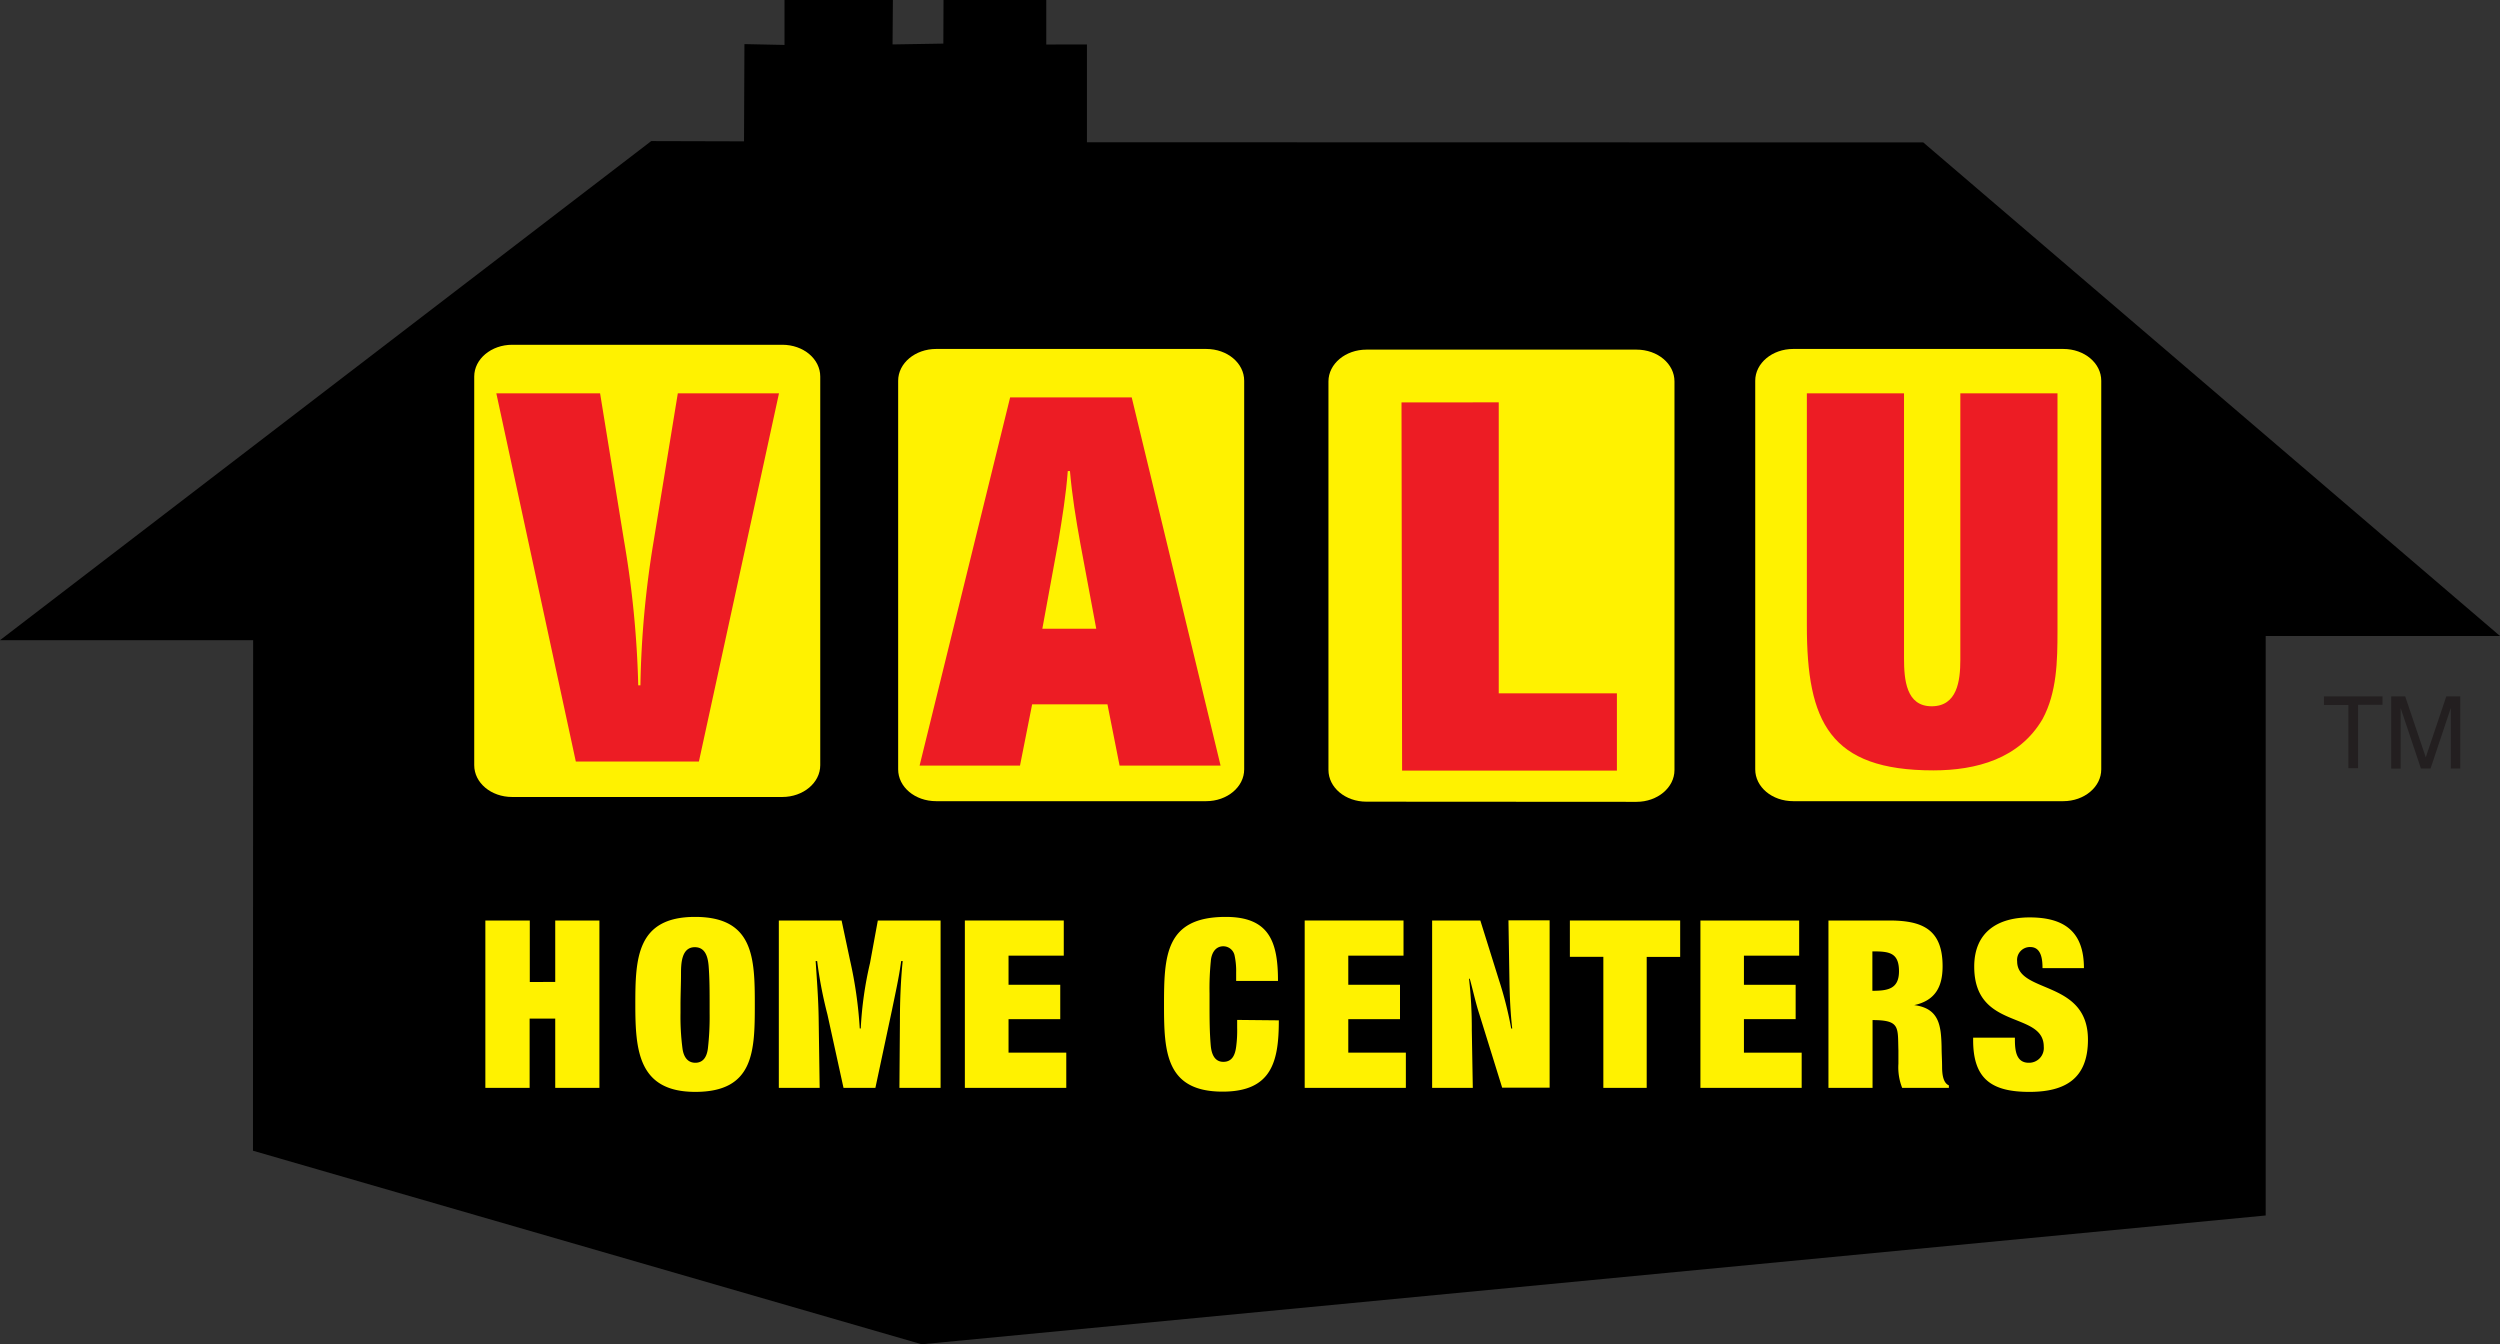
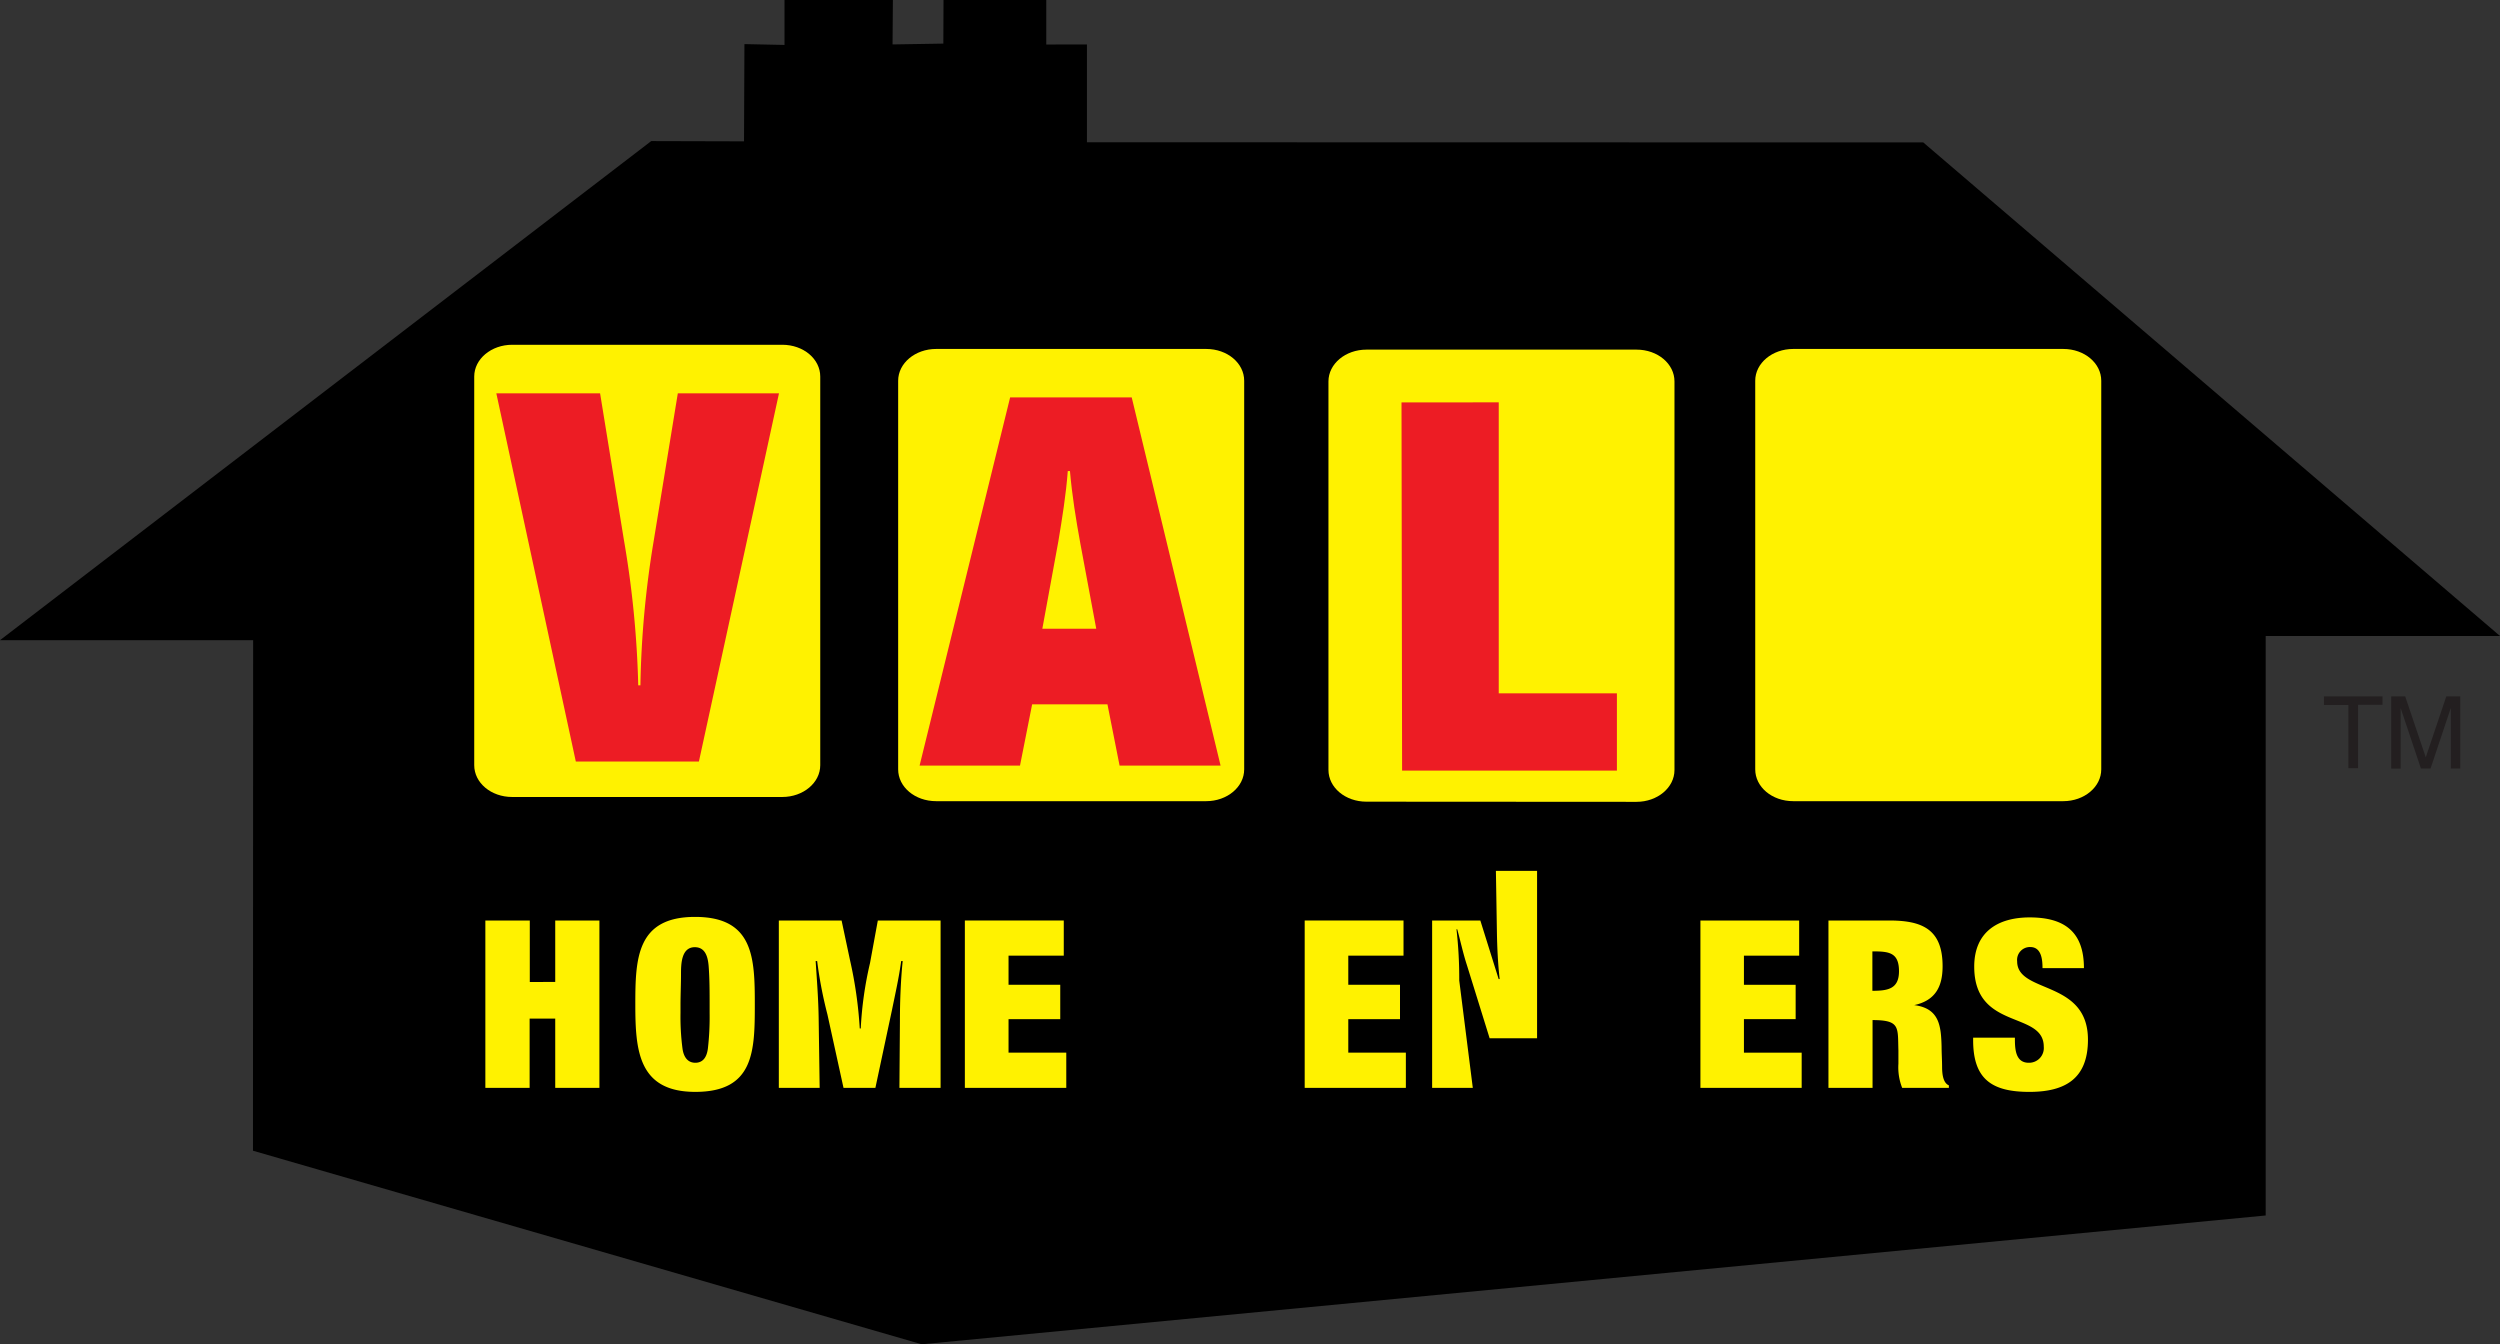
<svg xmlns="http://www.w3.org/2000/svg" viewBox="0 0 298.75 160.64">
  <rect x="0" y="0" width="298.75" height="160.64" fill="#333333" stroke="none" />
  <defs>
    <style>.cls-1{fill:#fff200;}.cls-2{fill:#ed1c24;}.cls-3{fill:#231f20;}</style>
  </defs>
  <title>Asset 1</title>
  <g id="Layer_2" data-name="Layer 2">
    <g id="Layer_1-2" data-name="Layer 1">
      <polygon points="77.82 16.86 88.91 16.89 88.96 5.27 93.75 5.37 93.75 0 106.7 0 106.66 5.31 112.73 5.21 112.75 0 125.03 0 125.03 5.32 129.89 5.31 129.89 17 229.83 17.02 298.75 76 270.75 76 270.75 145.25 110.14 160.64 30.23 137.51 30.25 76.5 0 76.5 77.82 16.86 77.82 16.86" />
      <path class="cls-1" d="M93.48,95.24c2.51,0,4.54-1.7,4.54-3.8V45c0-2.1-2-3.8-4.54-3.8H61.21c-2.51,0-4.54,1.7-4.54,3.8V91.44c0,2.1,2,3.8,4.54,3.8Z" />
      <path class="cls-1" d="M144.14,95.74c2.51,0,4.54-1.7,4.54-3.8V45.5c0-2.1-2-3.8-4.54-3.8H111.87c-2.51,0-4.54,1.7-4.54,3.8V91.94c0,2.1,2,3.8,4.54,3.8Z" />
      <path class="cls-1" d="M195.56,95.82c2.51,0,4.54-1.7,4.54-3.8V45.58c0-2.1-2-3.8-4.54-3.8H163.29c-2.51,0-4.54,1.7-4.54,3.8V92c0,2.1,2,3.8,4.54,3.8Z" />
      <path class="cls-1" d="M246.56,95.74c2.51,0,4.54-1.7,4.54-3.8V45.5c0-2.1-2-3.8-4.54-3.8H214.29c-2.51,0-4.54,1.7-4.54,3.8V91.94c0,2.1,2,3.8,4.54,3.8Z" />
      <path class="cls-2" d="M71.71,47l2.84,17.48a119,119,0,0,1,1.72,17.42h.26a116,116,0,0,1,1.58-17.22L81,47H93.09L83.52,91H68.81l-9.5-44Z" />
      <path class="cls-2" d="M135.24,47.49l10.62,44H133.79l-1.45-7.32h-9l-1.45,7.32h-12l10.82-44Zm-8.77,17.22-1.91,10.42H131L129.11,65c-.53-2.9-1-5.81-1.25-8.71h-.26C127.39,59.1,126.93,61.94,126.47,64.71Z" />
      <path class="cls-2" d="M179.1,48.08V82.85h14.12v9.24H167.55l-.07-44Z" />
-       <path class="cls-2" d="M227.53,47V78.66c0,2.57.26,5.74,3.3,5.74s3.43-3,3.43-5.54V47h11.61V75.43c0,3.56-.07,7.32-1.78,10.49-2.77,4.75-7.92,6.14-13.06,6.14-12.4,0-15.11-5.81-15.11-17.29V47Z" />
      <path class="cls-1" d="M66.35,117.34V110h5.28v20H66.35v-8.28H63.29V130H58V110h5.31v7.35Z" />
      <path class="cls-1" d="M83.06,109.57c7,0,7.14,4.89,7.14,10.47s-.09,10.44-7.11,10.44c-6.81,0-7.17-4.95-7.17-10.44S76.07,109.57,83.06,109.57ZM81.32,121a29.56,29.56,0,0,0,.24,4.32c.12.87.54,1.68,1.53,1.68s1.38-.78,1.5-1.68a33,33,0,0,0,.21-4.23v-1c0-1.56,0-3.12-.12-4.68-.09-1.05-.39-2.22-1.65-2.22-1.65,0-1.65,2.1-1.65,3.27s-.06,2.4-.06,3.63Z" />
      <path class="cls-1" d="M100.57,110l1,4.71a50.37,50.37,0,0,1,1.17,8.19h.12a43.57,43.57,0,0,1,1.11-7.83l.93-5.07h7.5v20h-4.92l.06-7.92c0-2.4.09-4.83.33-7.23h-.18c-.27,2-.69,3.84-1.08,5.76l-2,9.39h-3.81l-1.92-8.76a51.08,51.08,0,0,1-1.23-6.39h-.18c.15,2.28.33,4.59.36,6.87l.12,8.28H93.07V110Z" />
      <path class="cls-1" d="M127.12,110v4.2h-6.6v3.48h6.18v4.11h-6.18v4h6.9V130H115.3V110Z" />
-       <path class="cls-1" d="M152.82,121.93c0,4.92-.84,8.52-6.72,8.52-6.78,0-7-4.74-7-10.29,0-5.91.12-10.59,7.38-10.59,5.22,0,6.24,3,6.24,7.65h-5v-1a8.68,8.68,0,0,0-.18-2,1.38,1.38,0,0,0-1.35-1.14c-1,0-1.44.9-1.5,1.8a32.81,32.81,0,0,0-.15,3.84V120c0,1.65,0,3.33.15,5,.09.9.42,1.89,1.5,1.89s1.41-.87,1.53-1.8a14.43,14.43,0,0,0,.12-2.28v-.93Z" />
      <path class="cls-1" d="M167.72,110v4.2h-6.6v3.48h6.18v4.11h-6.18v4H168V130H155.91V110Z" />
-       <path class="cls-1" d="M176.9,110l2.19,7a45,45,0,0,1,1.5,5.91h.12c-.21-1.86-.3-3.78-.33-5.64l-.12-7.29h4.92v20h-5.67l-2.73-8.79c-.45-1.38-.75-2.82-1.14-4.23h-.09a52.23,52.23,0,0,1,.33,6.12L176,130h-4.86V110Z" />
-       <path class="cls-1" d="M200.78,110v4.35h-4V130H191.6V114.34h-4V110Z" />
+       <path class="cls-1" d="M176.9,110l2.19,7h.12c-.21-1.86-.3-3.78-.33-5.64l-.12-7.29h4.92v20h-5.67l-2.73-8.79c-.45-1.38-.75-2.82-1.14-4.23h-.09a52.23,52.23,0,0,1,.33,6.12L176,130h-4.86V110Z" />
      <path class="cls-1" d="M215,110v4.2h-6.6v3.48h6.18v4.11h-6.18v4h6.9V130H203.2V110Z" />
      <path class="cls-1" d="M225.75,110c3.9,0,6.39,1,6.39,5.46,0,2.49-.9,4.11-3.39,4.65,3,.39,3.21,2.46,3.27,5,0,.78.06,1.59.06,2.37s.09,1.92.81,2.22V130h-5.58a6.68,6.68,0,0,1-.45-2.88l0-1.59c-.09-2.76.24-3.63-3.09-3.63V130H218.5V110Zm-2,8.4c1.83,0,3.18-.21,3.18-2.34,0-2.28-1.26-2.37-3.18-2.37Z" />
      <path class="cls-1" d="M240.78,124c0,1.2,0,3,1.65,3a1.76,1.76,0,0,0,1.8-1.92c0-4.32-8.31-1.89-8.31-9.57,0-4.14,2.82-5.88,6.63-5.88,4.14,0,6.48,1.71,6.48,6.06h-4.95c0-1-.12-2.52-1.47-2.52a1.54,1.54,0,0,0-1.56,1.71c0,3.9,8.46,2.16,8.46,9.36,0,4.65-2.7,6.24-7,6.24-4.5,0-6.72-1.53-6.72-6.18,0-.09,0-.21,0-.3Z" />
      <path class="cls-3" d="M277.71,83.22h7v1h-2.92v7.58h-1.16V84.25h-2.92Z" />
      <path class="cls-3" d="M292.87,91.84V86.75c0-.25,0-1.34,0-2.15h0l-2.42,7.24H289.3l-2.42-7.22h0c0,.79,0,1.88,0,2.14v5.09h-1.13V83.22h1.67l2.46,7.28h0l2.45-7.28H294v8.62Z" />
    </g>
  </g>
</svg>